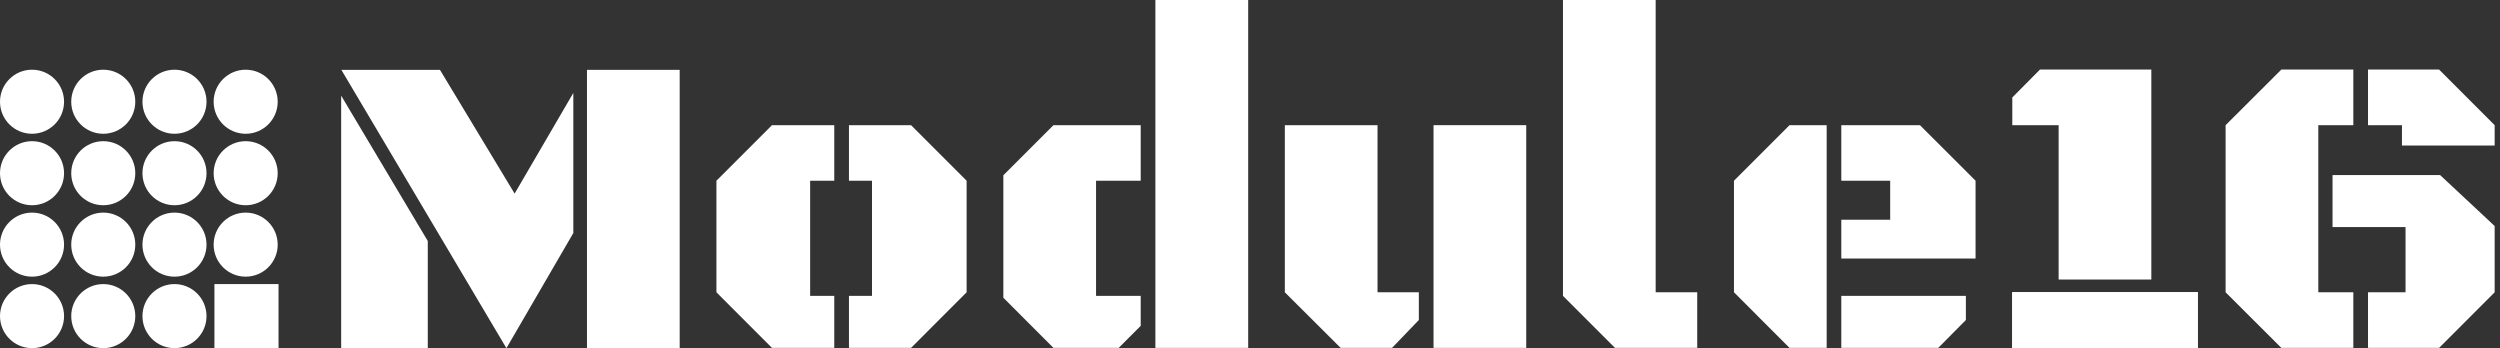
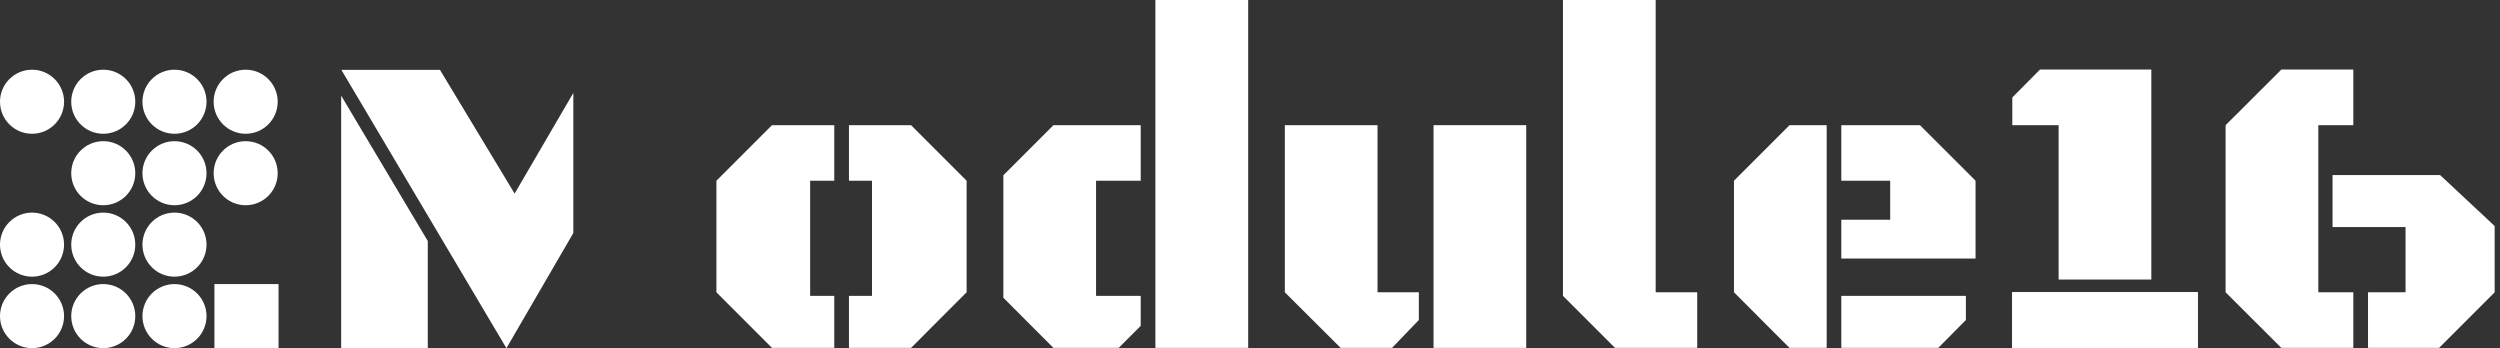
<svg xmlns="http://www.w3.org/2000/svg" width="359" height="50" viewBox="0 0 359 50" fill="none">
  <rect x="0" y="0" width="359" height="50" fill="#333333" stroke="none" />
  <g clip-path="url(#clip0_1_7)">
    <path d="M82.329 33.465V13.347L73.9 27.8L63.177 10.031H49.02L72.722 50L82.329 33.465Z" fill="white" />
-     <path d="M97.602 10.031H84.29V49.993H97.602V10.031Z" fill="white" />
    <path d="M61.428 50V34.608L48.991 13.735V50H61.428Z" fill="white" />
    <path d="M119.801 49.958V42.487H116.337V25.952H119.801V17.974H110.856L102.878 25.952V41.972L110.856 49.958H119.801Z" fill="white" />
    <path d="M130.827 49.958L138.805 41.972V25.952L130.827 17.974H121.91V25.952H125.219V42.487H121.91V49.958H130.827Z" fill="white" />
    <path d="M179.24 0H165.914V49.958H179.24V0Z" fill="white" />
    <path d="M160.645 49.958L163.805 46.79V42.487H157.393V25.952H163.805V17.974H151.277L144.082 25.169V42.755L151.277 49.958H160.645Z" fill="white" />
    <path d="M199.894 49.958L203.746 45.951V41.972H197.813V17.974H184.502V41.972L192.516 49.958H199.894Z" fill="white" />
    <path d="M219.166 17.974H205.855V49.958H219.166V17.974Z" fill="white" />
    <path d="M243.722 49.958V41.972H237.754V0H224.443V42.487L231.913 49.958H243.722Z" fill="white" />
    <path d="M262.31 49.958V17.974H256.977L248.998 25.952V41.972L256.977 49.958H262.31Z" fill="white" />
    <path d="M283.691 37.126V25.952L275.705 17.974H264.412V25.952H271.431V31.553H264.412V37.126H283.691Z" fill="white" />
    <path d="M278.33 49.958L282.301 45.951V42.487H264.412V49.958H278.33Z" fill="white" />
    <path d="M308.931 40.138V9.989H292.939L288.967 13.995V17.974H295.619V40.138H308.931Z" fill="white" />
    <path d="M315.59 41.972H288.967V49.951H315.59V41.972Z" fill="white" />
    <path d="M337.937 49.958V41.972H332.908V17.974H337.937V9.989H327.603L319.597 17.974V41.972L327.603 49.958H337.937Z" fill="white" />
-     <path d="M358.232 20.895V17.974L350.254 9.989H340.047V17.974H344.921V20.895H358.232Z" fill="white" />
    <path d="M350.254 49.958L358.232 41.972V32.456L350.402 25.141H334.953V32.611H345.436V41.972H340.047V49.958H350.254Z" fill="white" />
    <path d="M315.59 41.972H288.967V49.951H315.59V41.972Z" fill="white" />
    <path d="M315.59 41.972H288.967V49.951H315.59V41.972Z" fill="white" />
    <path d="M4.599 19.209C7.139 19.209 9.199 17.149 9.199 14.609C9.199 12.069 7.139 10.01 4.599 10.01C2.059 10.01 0 12.069 0 14.609C0 17.149 2.059 19.209 4.599 19.209Z" fill="white" />
    <path d="M14.828 19.209C17.368 19.209 19.427 17.149 19.427 14.609C19.427 12.069 17.368 10.01 14.828 10.01C12.288 10.01 10.229 12.069 10.229 14.609C10.229 17.149 12.288 19.209 14.828 19.209Z" fill="white" />
    <path d="M25.056 19.209C27.597 19.209 29.656 17.149 29.656 14.609C29.656 12.069 27.597 10.01 25.056 10.01C22.516 10.01 20.457 12.069 20.457 14.609C20.457 17.149 22.516 19.209 25.056 19.209Z" fill="white" />
    <path d="M35.278 19.209C37.818 19.209 39.877 17.149 39.877 14.609C39.877 12.069 37.818 10.01 35.278 10.01C32.738 10.01 30.679 12.069 30.679 14.609C30.679 17.149 32.738 19.209 35.278 19.209Z" fill="white" />
-     <path d="M4.599 29.472C7.139 29.472 9.199 27.413 9.199 24.873C9.199 22.333 7.139 20.274 4.599 20.274C2.059 20.274 0 22.333 0 24.873C0 27.413 2.059 29.472 4.599 29.472Z" fill="white" />
    <path d="M14.828 29.472C17.368 29.472 19.427 27.413 19.427 24.873C19.427 22.333 17.368 20.274 14.828 20.274C12.288 20.274 10.229 22.333 10.229 24.873C10.229 27.413 12.288 29.472 14.828 29.472Z" fill="white" />
    <path d="M25.056 29.472C27.597 29.472 29.656 27.413 29.656 24.873C29.656 22.333 27.597 20.274 25.056 20.274C22.516 20.274 20.457 22.333 20.457 24.873C20.457 27.413 22.516 29.472 25.056 29.472Z" fill="white" />
    <path d="M35.278 29.472C37.818 29.472 39.877 27.413 39.877 24.873C39.877 22.333 37.818 20.274 35.278 20.274C32.738 20.274 30.679 22.333 30.679 24.873C30.679 27.413 32.738 29.472 35.278 29.472Z" fill="white" />
    <path d="M4.599 39.729C7.139 39.729 9.199 37.67 9.199 35.13C9.199 32.59 7.139 30.53 4.599 30.53C2.059 30.53 0 32.59 0 35.13C0 37.67 2.059 39.729 4.599 39.729Z" fill="white" />
    <path d="M14.828 39.729C17.368 39.729 19.427 37.67 19.427 35.13C19.427 32.59 17.368 30.53 14.828 30.53C12.288 30.53 10.229 32.59 10.229 35.13C10.229 37.67 12.288 39.729 14.828 39.729Z" fill="white" />
    <path d="M25.056 39.729C27.597 39.729 29.656 37.67 29.656 35.13C29.656 32.59 27.597 30.53 25.056 30.53C22.516 30.53 20.457 32.59 20.457 35.13C20.457 37.67 22.516 39.729 25.056 39.729Z" fill="white" />
-     <path d="M35.278 39.729C37.818 39.729 39.877 37.67 39.877 35.13C39.877 32.59 37.818 30.53 35.278 30.53C32.738 30.53 30.679 32.59 30.679 35.13C30.679 37.67 32.738 39.729 35.278 39.729Z" fill="white" />
    <path d="M4.599 49.993C7.139 49.993 9.199 47.934 9.199 45.394C9.199 42.853 7.139 40.794 4.599 40.794C2.059 40.794 0 42.853 0 45.394C0 47.934 2.059 49.993 4.599 49.993Z" fill="white" />
    <path d="M14.828 49.993C17.368 49.993 19.427 47.934 19.427 45.394C19.427 42.853 17.368 40.794 14.828 40.794C12.288 40.794 10.229 42.853 10.229 45.394C10.229 47.934 12.288 49.993 14.828 49.993Z" fill="white" />
    <path d="M25.056 49.993C27.597 49.993 29.656 47.934 29.656 45.394C29.656 42.853 27.597 40.794 25.056 40.794C22.516 40.794 20.457 42.853 20.457 45.394C20.457 47.934 22.516 49.993 25.056 49.993Z" fill="white" />
    <path d="M39.997 40.794H30.791V50H39.997V40.794Z" fill="white" />
  </g>
  <defs>
    <clipPath id="clip0_1_7">
      <rect width="358.232" height="50" fill="white" />
    </clipPath>
  </defs>
</svg>